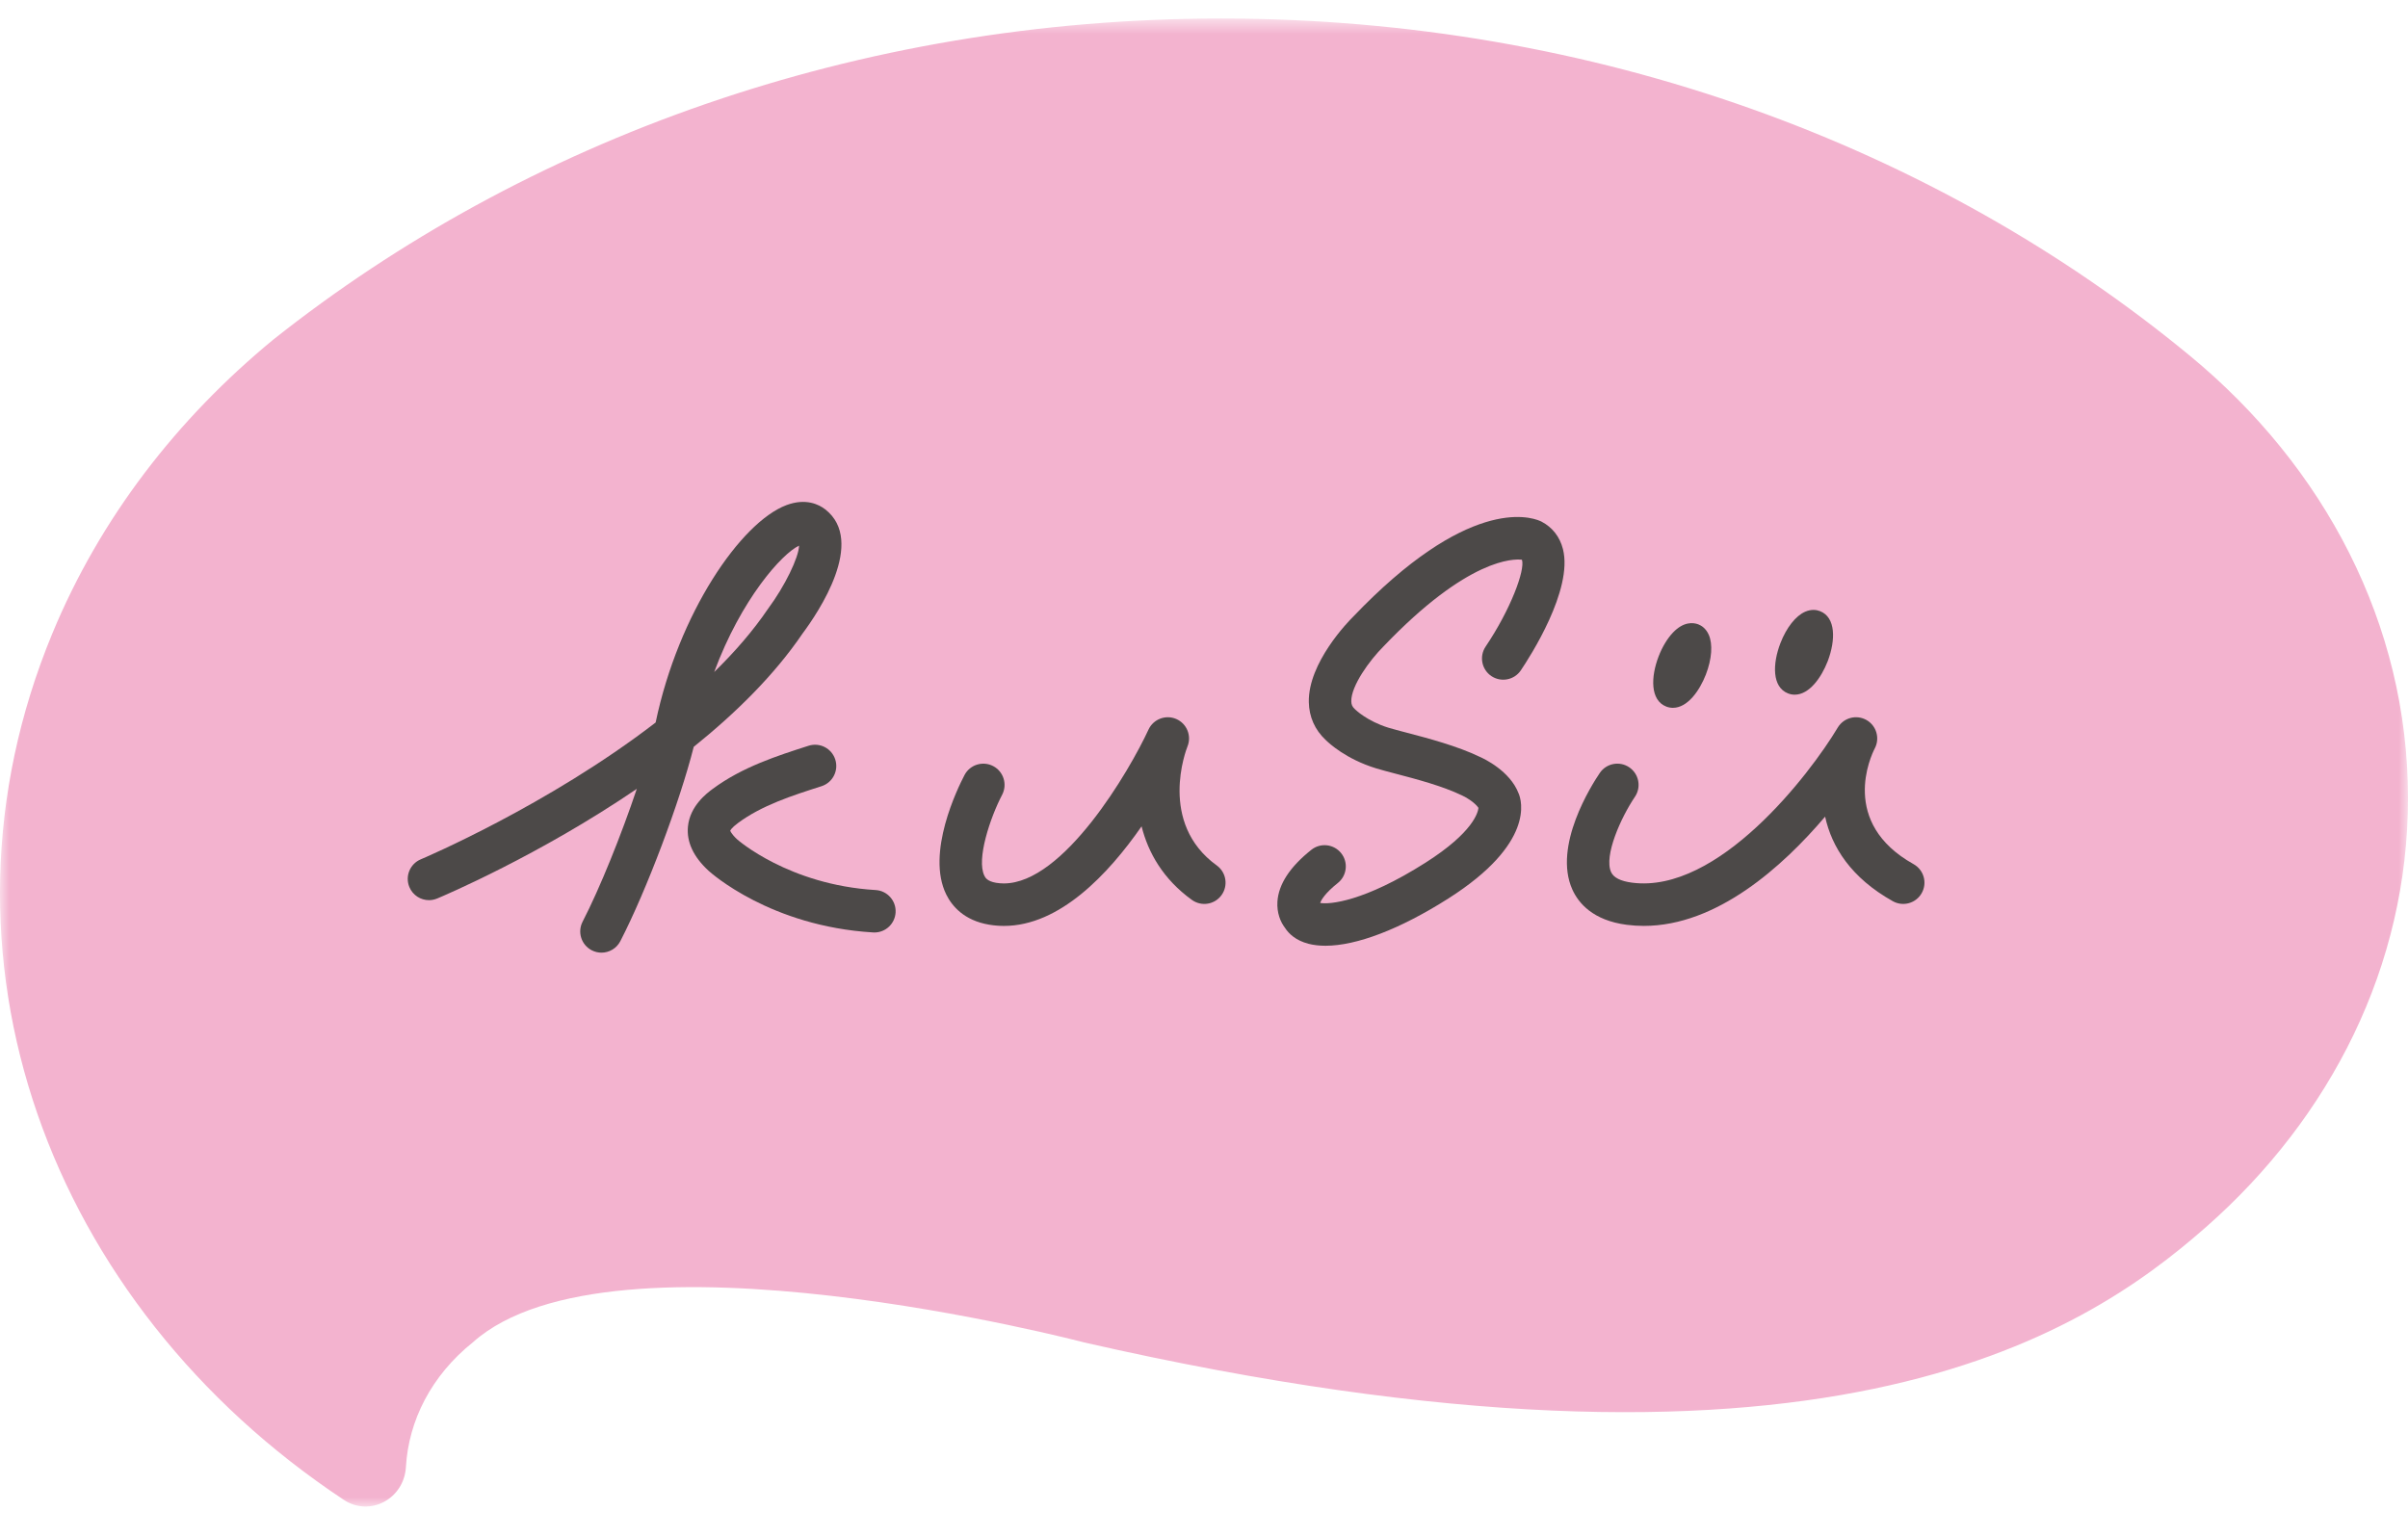
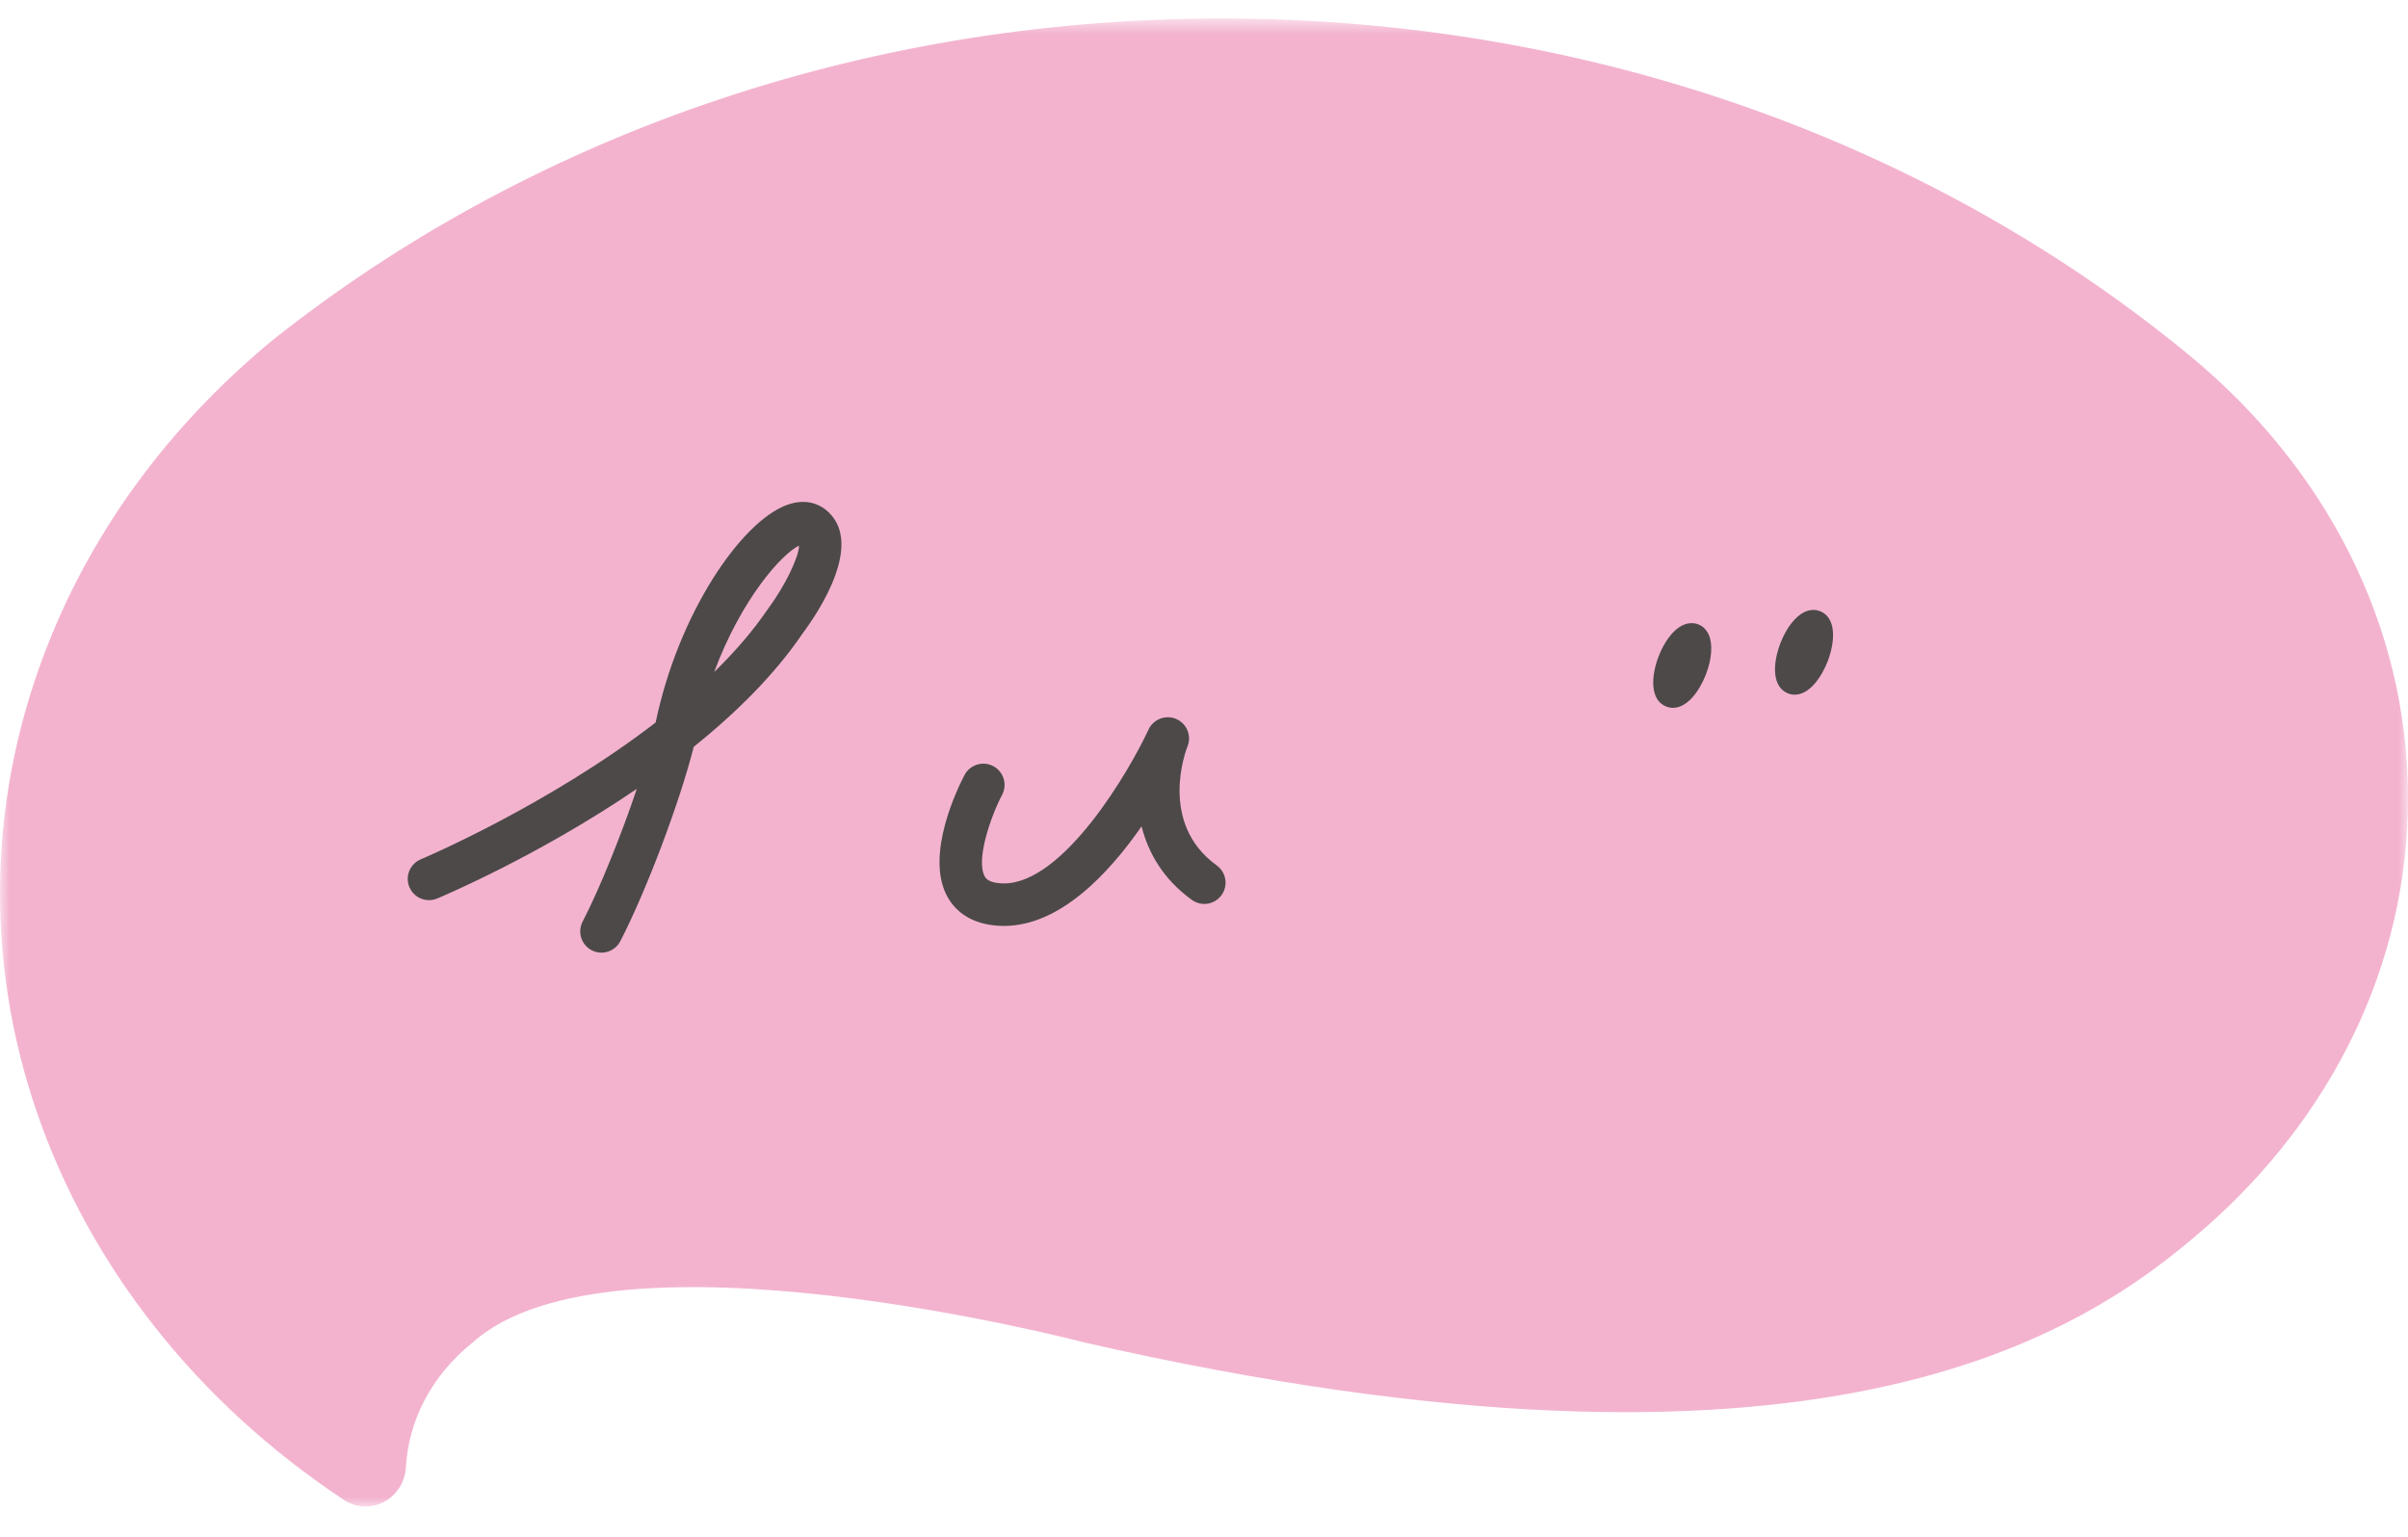
<svg xmlns="http://www.w3.org/2000/svg" xmlns:xlink="http://www.w3.org/1999/xlink" width="130px" height="83px" viewBox="0 0 130 83" version="1.1">
  <title>brand_logo-cr-1</title>
  <defs>
    <polygon id="path-1" points="0 0.654 130 0.654 130 81 0 81" />
  </defs>
  <g id="Page-1" stroke="none" stroke-width="1" fill="none" fill-rule="evenodd">
    <g id="brand_logo-cr-1">
      <g id="Group-3" transform="translate(0, 0.346)">
        <mask id="mask-2" fill="white">
          <use xlink:href="#path-1" />
        </mask>
        <g id="Clip-2" />
        <path d="M118.231,18.868 C104.555,7.58 86.17,0.654 65.937,0.654 C46.239,0.654 28.307,7.231 14.752,17.993 C9.576,22.255 5.414,27.603 2.823,33.865 C-4.359,51.222 2.618,70.07 18.559,80.639 C19.972,81.575 21.814,80.59 21.914,78.866 C22.058,76.378 23.272,73.938 25.535,72.128 C33.041,65.427 58.541,72.143 58.541,72.143 C98.197,81.185 112.346,71.843 119.084,65.921 C125.828,59.993 130,51.801 130,42.752 C130,33.33 125.47,24.843 118.231,18.868" id="Fill-1" fill="#F3B3CF" mask="url(#mask-2)" />
      </g>
      <path d="M43.139,29.462 C43.122,30.097 42.382,31.636 41.46,32.878 C40.652,34.069 39.66,35.209 38.557,36.286 C40.012,32.358 42.208,29.898 43.139,29.462 M43.328,34.207 C44.176,33.071 46.769,29.229 44.551,27.503 C44.222,27.247 43.51,26.879 42.453,27.276 C39.997,28.205 36.63,33.103 35.396,39.012 C29.584,43.492 22.812,46.36 22.717,46.4 C22.133,46.645 21.857,47.316 22.102,47.9 C22.285,48.34 22.711,48.605 23.16,48.605 C23.307,48.605 23.457,48.575 23.601,48.516 C23.951,48.369 29.117,46.181 34.379,42.595 C33.537,45.1 32.39,47.95 31.453,49.767 C31.162,50.329 31.383,51.021 31.946,51.312 C32.114,51.398 32.294,51.44 32.471,51.44 C32.886,51.44 33.287,51.213 33.49,50.818 C34.904,48.08 36.698,43.312 37.452,40.326 C39.706,38.514 41.8,36.458 43.328,34.207" id="Fill-4" fill="#4C4948" />
-       <path d="M47.274,48.059 C42.581,47.78 39.819,45.342 39.8,45.326 C39.471,45.022 39.427,44.858 39.422,44.858 C39.427,44.841 39.482,44.706 39.843,44.439 C41.131,43.483 42.768,42.958 44.352,42.452 C44.954,42.258 45.286,41.613 45.093,41.01 C44.9,40.407 44.255,40.074 43.651,40.268 C41.973,40.806 40.07,41.415 38.476,42.598 C38.172,42.823 37.248,43.509 37.14,44.631 C37.061,45.459 37.432,46.259 38.249,47.014 C38.383,47.136 41.596,50.018 47.137,50.348 C47.161,50.35 47.184,50.35 47.207,50.35 C47.809,50.35 48.314,49.88 48.35,49.272 C48.388,48.64 47.905,48.097 47.274,48.059" id="Fill-6" fill="#4C4948" />
-       <path d="M80.513,36.505 C81.037,36.858 81.75,36.721 82.104,36.197 C82.581,35.49 84.937,31.85 84.379,29.651 C84.21,28.986 83.81,28.472 83.22,28.165 C83.197,28.153 83.173,28.142 83.149,28.132 C82.54,27.867 79.194,26.867 73.045,33.307 C72.796,33.554 70.617,35.783 70.659,37.913 C70.674,38.707 70.987,39.409 71.562,39.948 C71.754,40.139 72.672,40.987 74.273,41.482 C74.55,41.567 74.923,41.666 75.353,41.779 C76.415,42.056 77.869,42.437 78.934,42.952 C79.209,43.072 79.652,43.369 79.816,43.622 C79.796,43.846 79.559,44.929 76.959,46.581 C73.636,48.693 71.772,48.846 71.272,48.755 C71.326,48.604 71.518,48.241 72.223,47.68 C72.718,47.287 72.801,46.565 72.407,46.07 C72.012,45.574 71.29,45.491 70.796,45.886 C69.64,46.804 69.025,47.746 68.964,48.684 C68.925,49.287 69.131,49.786 69.37,50.097 C69.573,50.413 69.952,50.782 70.642,50.961 C70.919,51.032 71.225,51.067 71.558,51.067 C73.235,51.067 75.582,50.173 78.19,48.516 C82.867,45.544 82.152,43.221 81.983,42.838 C81.52,41.628 80.123,40.969 79.891,40.868 C78.665,40.276 77.087,39.862 75.935,39.56 C75.542,39.458 75.203,39.369 74.95,39.291 C73.807,38.937 73.186,38.328 73.185,38.328 C73.168,38.311 73.152,38.294 73.134,38.279 C73.006,38.161 72.956,38.047 72.952,37.869 C72.934,37.041 73.941,35.654 74.683,34.912 C79.265,30.113 81.733,30.172 82.164,30.223 C82.35,30.773 81.548,32.92 80.204,34.913 C79.85,35.438 79.988,36.151 80.513,36.505 L80.513,36.505 Z" id="Fill-8" fill="#4C4948" />
      <path d="M64.107,40.308 C64.343,39.731 64.074,39.072 63.503,38.823 C62.932,38.576 62.267,38.829 62.005,39.393 C60.974,41.624 57.421,47.703 54.193,47.702 C54.055,47.702 53.916,47.69 53.779,47.668 C53.292,47.586 53.191,47.384 53.144,47.287 C52.703,46.401 53.455,44.153 54.103,42.913 C54.395,42.352 54.179,41.66 53.618,41.366 C53.058,41.073 52.365,41.289 52.071,41.849 C51.712,42.534 49.977,46.062 51.088,48.305 C51.393,48.919 52.041,49.7 53.398,49.929 C53.668,49.975 53.936,49.996 54.201,49.996 C57.198,49.996 59.83,47.211 61.63,44.619 C61.989,46.047 62.798,47.473 64.346,48.591 C64.859,48.961 65.575,48.848 65.946,48.333 C66.317,47.82 66.202,47.103 65.69,46.732 C62.507,44.433 64.042,40.472 64.107,40.308" id="Fill-10" fill="#4C4948" />
-       <path d="M103.308,46.661 C99.297,44.42 101.007,40.809 101.213,40.411 C101.502,39.861 101.302,39.181 100.761,38.875 C100.217,38.571 99.534,38.754 99.214,39.286 C97.699,41.821 92.758,48.264 88.113,47.661 C87.494,47.581 87.112,47.388 86.977,47.089 C86.579,46.207 87.51,44.141 88.264,43.024 C88.619,42.5 88.482,41.788 87.958,41.432 C87.434,41.077 86.722,41.214 86.367,41.738 C85.934,42.376 83.829,45.677 84.885,48.028 C85.217,48.766 85.996,49.697 87.816,49.935 C88.127,49.975 88.437,49.995 88.745,49.995 C92.69,49.995 96.243,46.79 98.532,44.095 C98.887,45.726 99.927,47.398 102.19,48.663 C102.744,48.971 103.441,48.773 103.749,48.221 C104.059,47.668 103.861,46.97 103.308,46.661" id="Fill-12" fill="#4C4948" />
      <path d="M89.958,38.153 C90.075,38.197 90.194,38.22 90.314,38.22 C91.108,38.22 91.754,37.293 92.094,36.424 C92.417,35.586 92.476,34.782 92.249,34.272 C92.096,33.929 91.855,33.778 91.681,33.71 L91.676,33.709 C91.416,33.614 90.894,33.547 90.309,34.165 C90.014,34.478 89.742,34.929 89.545,35.438 C89.118,36.544 89.08,37.812 89.958,38.153" id="Fill-14" fill="#4C4948" />
      <path d="M96.535,37.443 C96.653,37.488 96.768,37.51 96.889,37.51 C97.681,37.51 98.327,36.584 98.667,35.716 L98.684,35.67 C99.095,34.575 99.12,33.335 98.256,32.999 C98.079,32.93 97.798,32.88 97.449,33.033 C96.939,33.259 96.442,33.892 96.119,34.728 C95.692,35.834 95.655,37.104 96.535,37.443" id="Fill-16" fill="#4C4948" />
    </g>
  </g>
</svg>